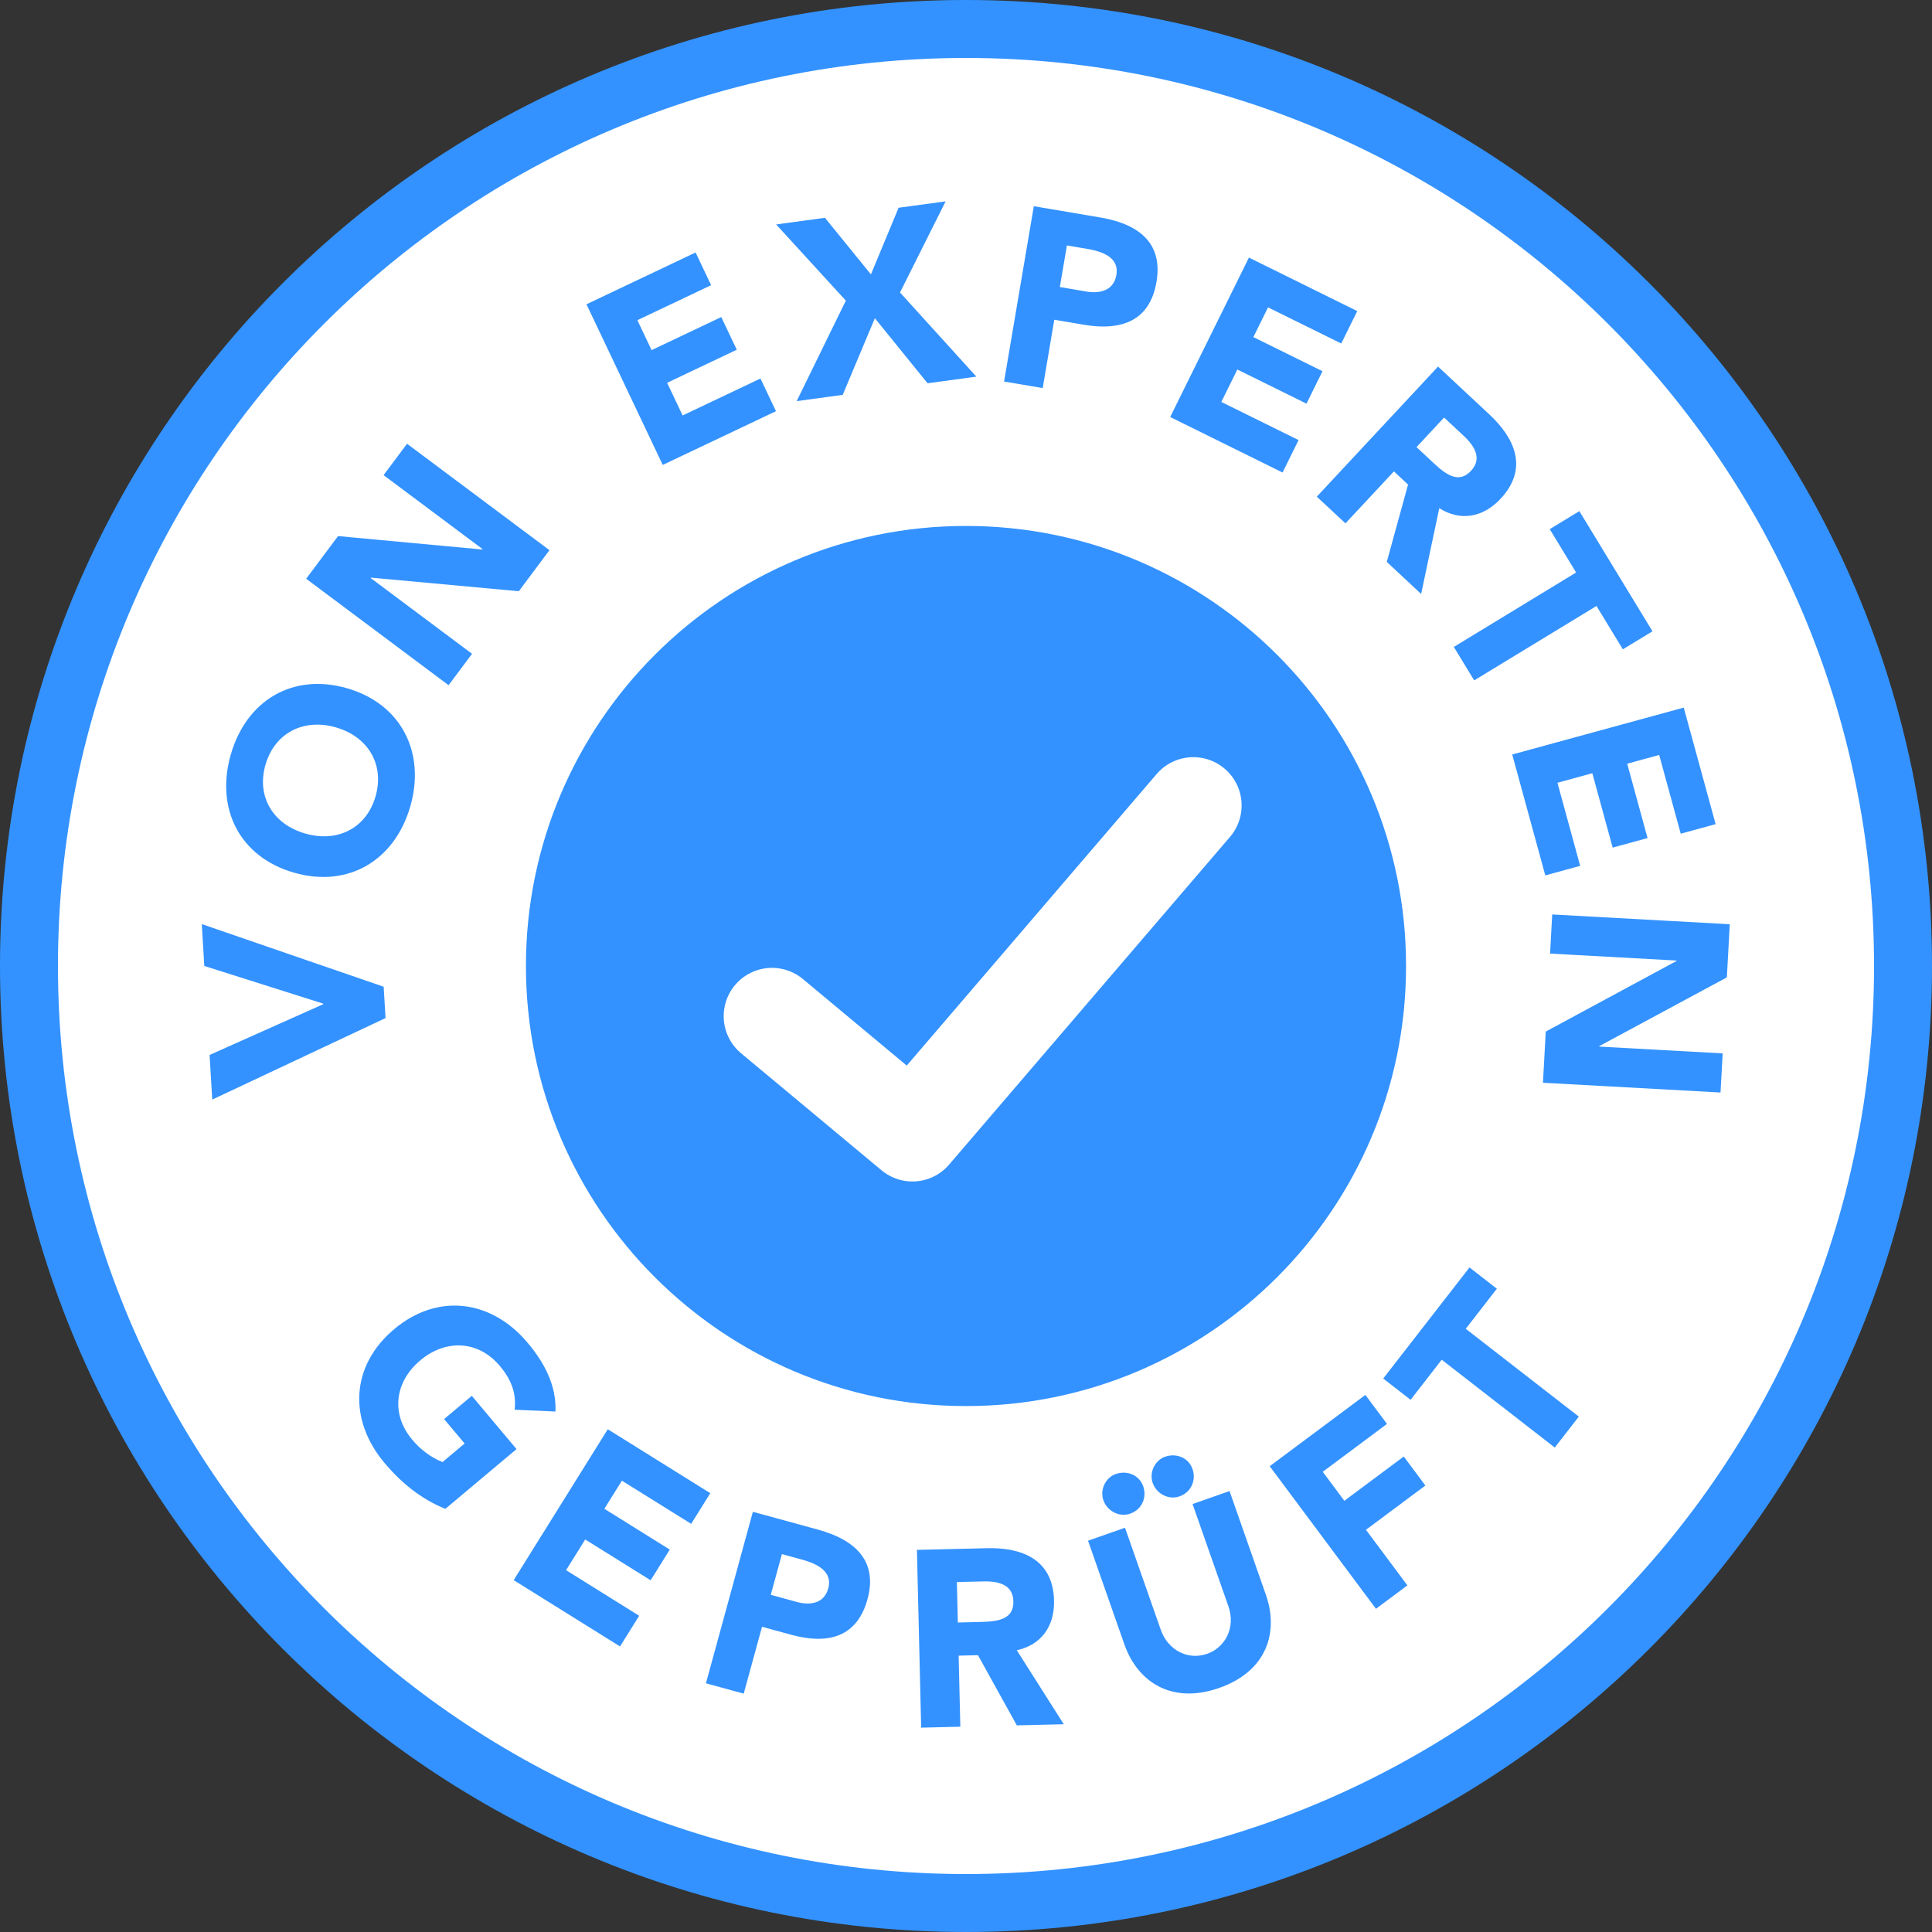
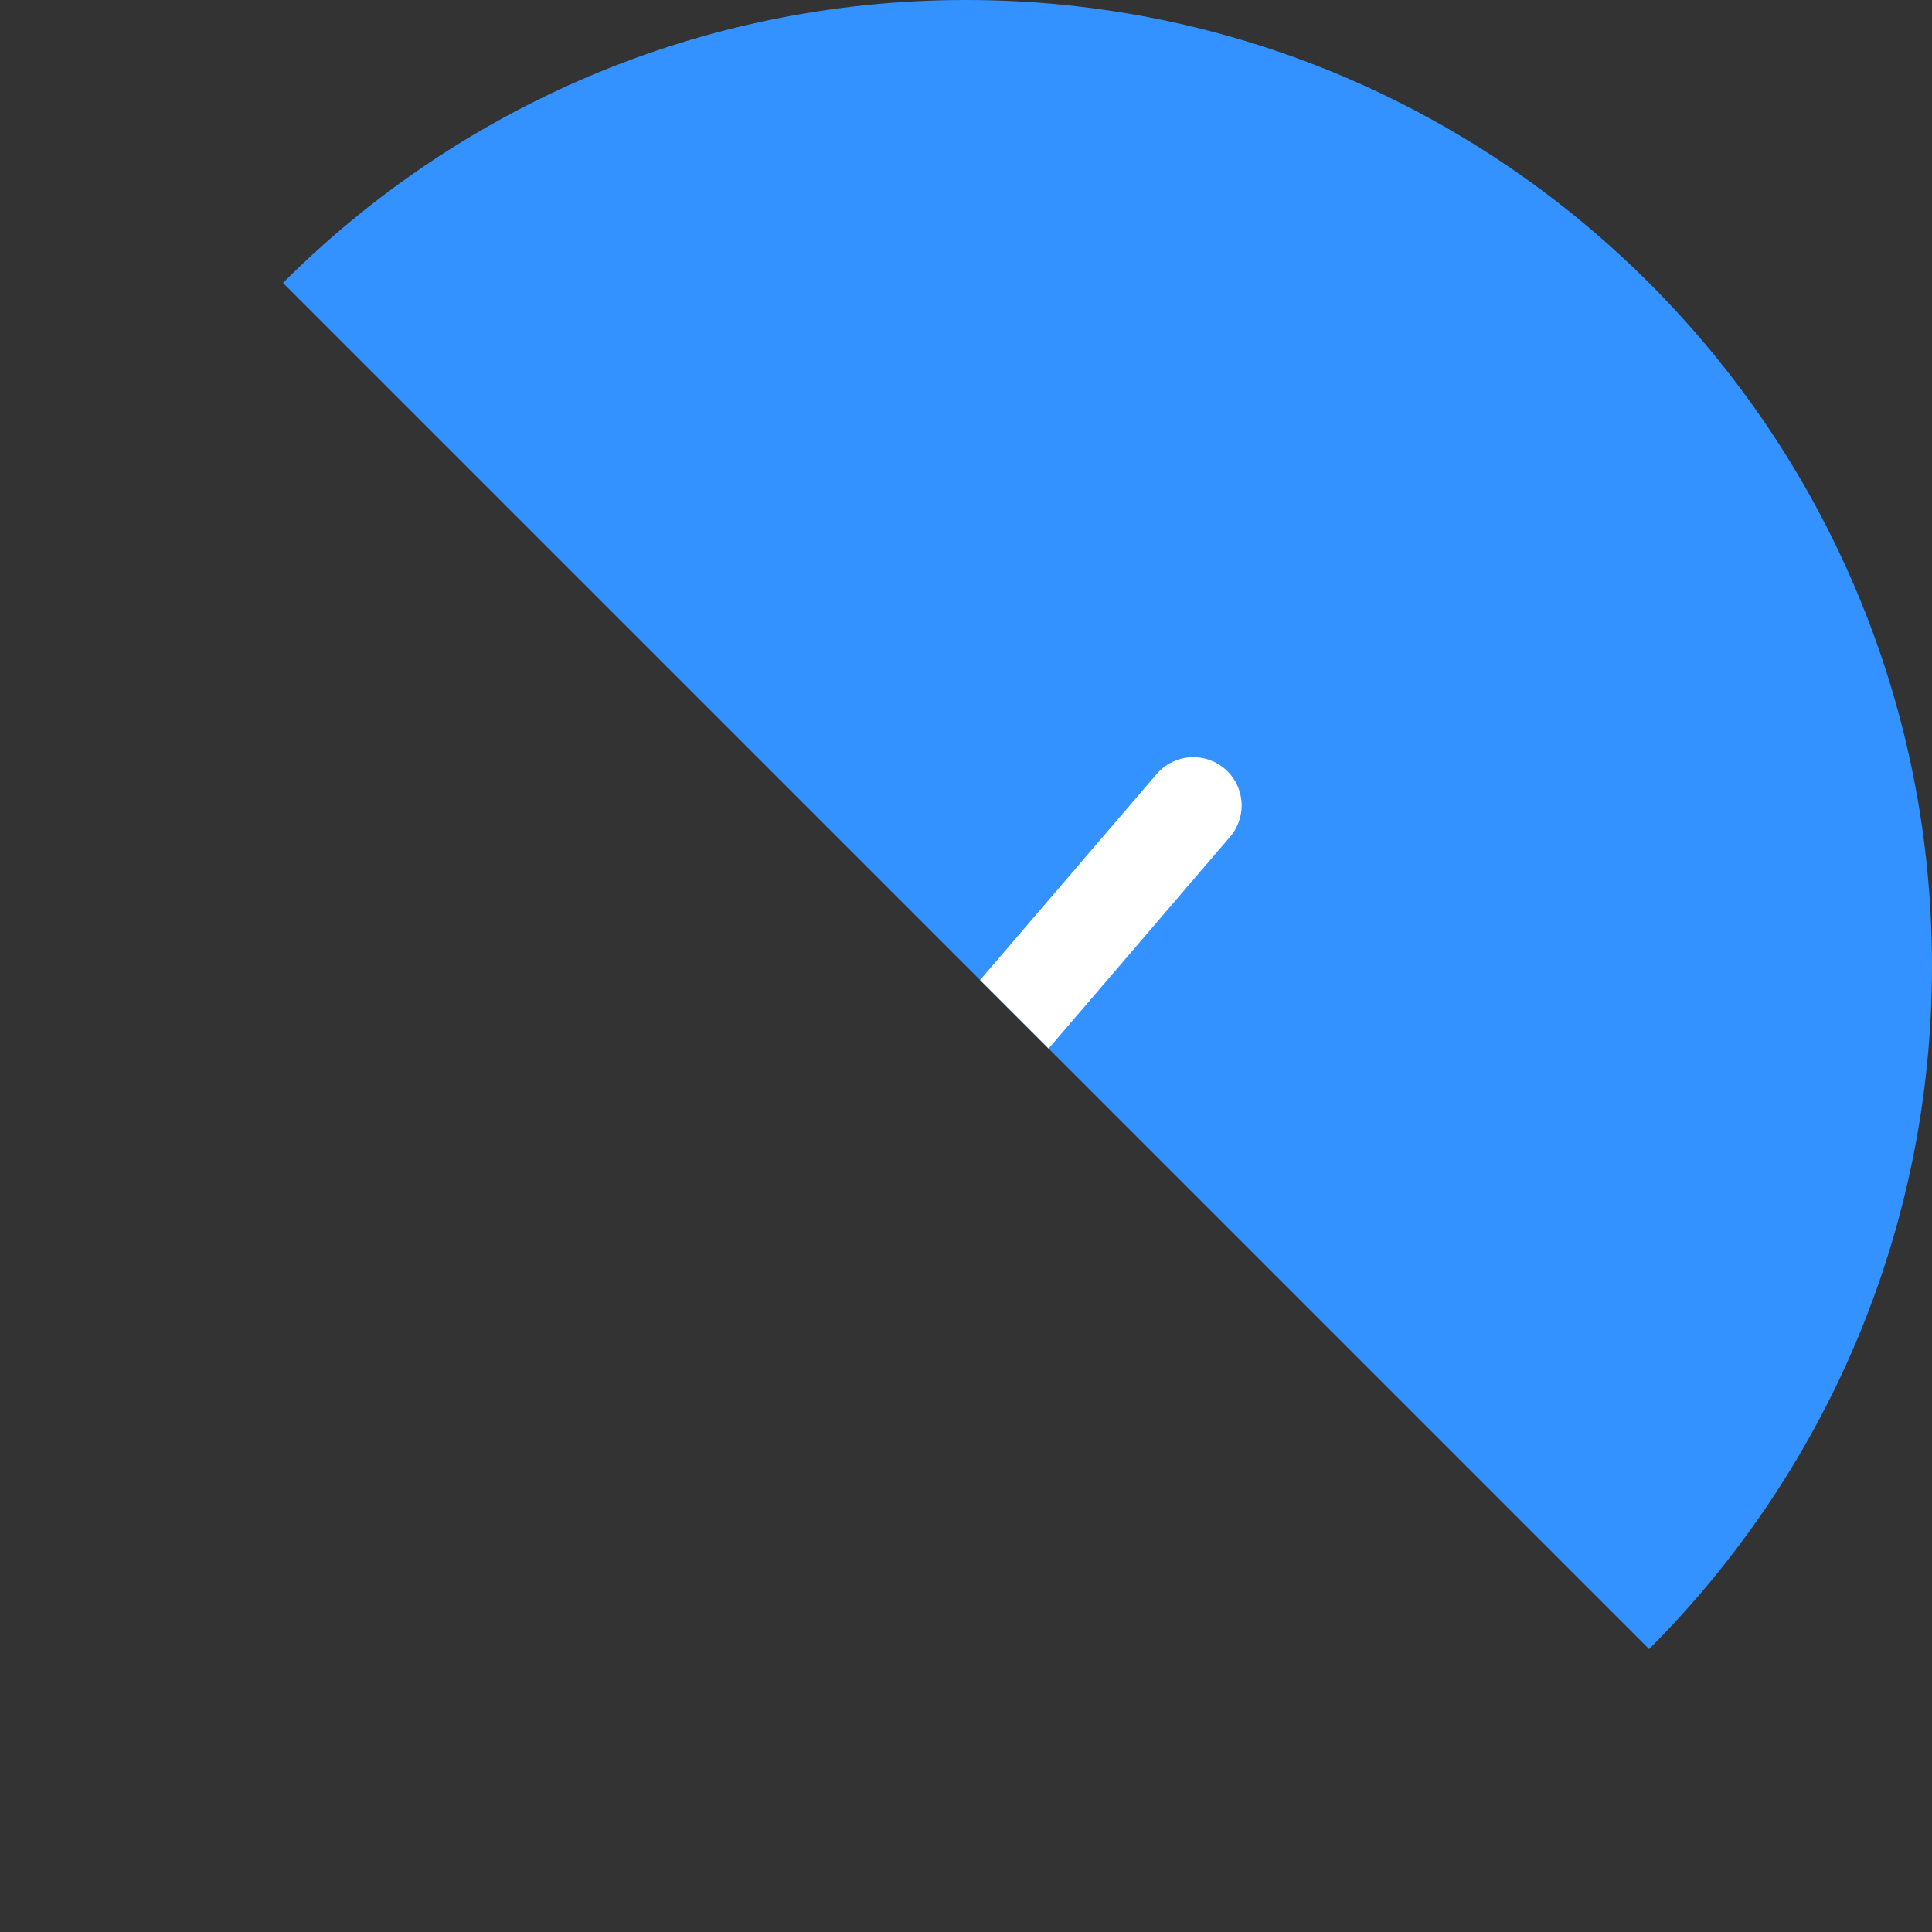
<svg xmlns="http://www.w3.org/2000/svg" width="162" height="162" fill="none">
  <rect width="100%" height="100%" fill="#333333" stroke="none" />
  <g clip-path="url(#A)">
    <path d="M81 162c44.735 0 81-36.265 81-81S125.735 0 81 0 0 36.265 0 81s36.265 81 81 81z" fill="#3392ff" />
-     <path d="M81 157.14c42.05 0 76.14-34.089 76.14-76.14S123.05 4.86 81 4.86 4.86 38.949 4.86 81 38.949 157.14 81 157.14z" fill="#fff" />
    <g fill="#3392ff">
-       <path d="M46.576 118.357l-3.425-.15c.17-1.436-.327-2.585-1.234-3.666-1.801-2.145-4.525-2.278-6.67-.477-2.162 1.814-2.486 4.506-.685 6.651.69.823 1.545 1.48 2.542 1.881l1.855-1.557-1.72-2.048 2.323-1.95 3.75 4.468-5.968 5.01c-2.036-.821-3.71-2.193-5.105-3.854-3.02-3.597-2.863-8.128.815-11.215 3.662-3.074 8.167-2.456 11.186 1.141 1.408 1.677 2.424 3.574 2.337 5.765l-.001.001zm12.984 6.846l-1.605 2.573-5.808-3.621-1.471 2.358 5.486 3.421-1.605 2.573-5.486-3.42-1.605 2.573 6.13 3.822-1.605 2.573-8.917-5.56 7.889-12.652 8.596 5.36zm9.014 3.053c3.453.945 4.978 2.869 4.167 5.835-.834 3.046-3.116 3.885-6.427 2.978l-2.417-.662-1.535 5.606-3.169-.867 3.937-14.381 5.444 1.491zm-1.77 6.066c1.26.345 2.324.047 2.646-1.132.306-1.117-.391-1.92-2.179-2.409l-1.706-.467-.935 3.412 2.173.596zm15.955-4.505c2.695-.064 5.538.774 5.624 4.395.052 2.19-1.112 3.734-3.124 4.161l3.94 6.206-3.937.094-3.258-5.884-1.621.039.142 5.958-3.284.079-.356-14.907 5.874-.14.001-.001zm-.4 6.182c1.516-.036 2.647-.316 2.613-1.727-.029-1.221-.946-1.705-2.505-1.668l-2.232.054.081 3.39 2.042-.049zm11.973-7.897l3.003 8.565c.586 1.67 2.245 2.583 3.895 2.005 1.471-.516 2.411-2.162 1.77-3.99l-3.003-8.566 3.101-1.087 3.051 8.705c1.073 3.061.138 6.379-3.916 7.801s-6.876-.58-7.949-3.641l-3.051-8.705 3.101-1.087h-.001zm1.525-3.481c.327.934-.096 1.953-1.09 2.301-.915.321-1.929-.217-2.249-1.13-.3-.855.164-1.888 1.038-2.195.934-.327 1.966.07 2.3 1.024zm4.134-1.449c.327.934-.096 1.953-1.09 2.301-.914.321-1.929-.216-2.248-1.131-.306-.874.184-1.894 1.038-2.194.934-.327 1.966.07 2.3 1.024zm14.497-6.206l1.812 2.431-5.387 4.015 1.812 2.431 4.982-3.712 1.812 2.432-4.982 3.712 3.473 4.661-2.634 1.963-8.91-11.955 8.021-5.977.001-.001zm8.731-10.689l2.295 1.783-2.61 3.36 9.481 7.364-2.016 2.595-9.48-7.365-2.61 3.36-2.295-1.783 7.235-9.314zM17.575 88.46l9.535-4.26-.002-.042-9.978-3.161-.209-3.51 15.25 5.252.156 2.628-14.53 6.835-.223-3.742v.001zm11.522-30.75c4.555 1.307 6.601 5.399 5.311 9.893-1.295 4.514-5.174 6.884-9.749 5.572s-6.606-5.379-5.311-9.893c1.307-4.555 5.194-6.879 9.749-5.572zm2.396 9.057c.767-2.672-.645-5.005-3.337-5.778s-5.126.457-5.899 3.149c-.761 2.652.631 4.979 3.343 5.757 2.692.773 5.121-.437 5.893-3.129zm-3.148-21.816l12.094 1.125.025-.034-8.3-6.202 1.967-2.632 11.943 8.925-2.572 3.442-12.398-1.141-.025.034 8.503 6.354-1.967 2.632-11.943-8.925 2.673-3.576v-.001zm29.983-23.777l1.301 2.739-6.183 2.935 1.192 2.511 5.841-2.773 1.301 2.739-5.841 2.773 1.301 2.739 6.525-3.098 1.301 2.739-9.494 4.507-6.395-13.47 9.151-4.345-.001.002zm10.844-2.913l3.856 4.746 2.321-5.587 3.944-.537-3.826 7.642 6.402 7.056-4.09.557-4.42-5.455-2.696 6.425-3.861.526 4.123-8.426-5.843-6.388 4.09-.557v-.001zm23.079-.027c3.53.599 5.238 2.363 4.724 5.394-.528 3.114-2.716 4.175-6.1 3.6l-2.471-.419-.972 5.731-3.239-.549 2.494-14.7 5.565.944v-.001zm-1.161 6.211c1.287.219 2.317-.184 2.521-1.388.194-1.142-.58-1.871-2.406-2.181l-1.744-.296-.592 3.488 2.222.377v.001zm22.717 1.639l-1.343 2.719-6.136-3.031-1.232 2.492 5.797 2.863-1.343 2.719-5.797-2.863-1.343 2.719 6.477 3.199-1.343 2.719-9.422-4.654 6.603-13.368 9.083 4.486h-.001zm11.072 8.661c1.972 1.838 3.419 4.425.949 7.075-1.494 1.602-3.406 1.893-5.143.791l-1.521 7.191-2.881-2.685 1.785-6.485-1.186-1.106-4.064 4.359-2.403-2.24 10.167-10.907 4.298 4.006h-.001zm-4.608 4.14c1.109 1.034 2.113 1.625 3.076.592.832-.893.515-1.881-.625-2.943l-1.633-1.522-2.312 2.48 1.495 1.393h-.001zm18.29 14.05l-2.483 1.511-2.211-3.634-10.255 6.24-1.707-2.807 10.254-6.24-2.211-3.635 2.483-1.511 6.131 10.075-.001.001zm5.295 16.172l-2.925.8-1.806-6.602-2.681.733 1.705 6.236-2.925.799-1.705-6.236-2.925.799 1.906 6.968-2.925.799-2.772-10.137 14.382-3.933 2.672 9.771-.001.002zm.943 12.848l-10.695 5.761-.002.042 10.346.569-.181 3.281-14.888-.819.235-4.29 10.956-5.915.003-.042-10.598-.583.18-3.281 14.889.819-.245 4.458v-.001zm-63.8 35.945c20.379 0 36.9-16.521 36.9-36.9s-16.521-36.899-36.9-36.899S44.1 60.622 44.1 81s16.521 36.9 36.9 36.9z" />
-     </g>
+       </g>
    <path d="M64.732 85.206l11.776 9.812 23.554-27.479" stroke="#fff" stroke-width="8.1" stroke-linecap="round" stroke-linejoin="round" />
  </g>
  <defs>
    <clipPath id="A">
-       <path fill="#fff" d="M0 0h162v162H0z" />
+       <path fill="#fff" d="M0 0h162v162z" />
    </clipPath>
  </defs>
</svg>